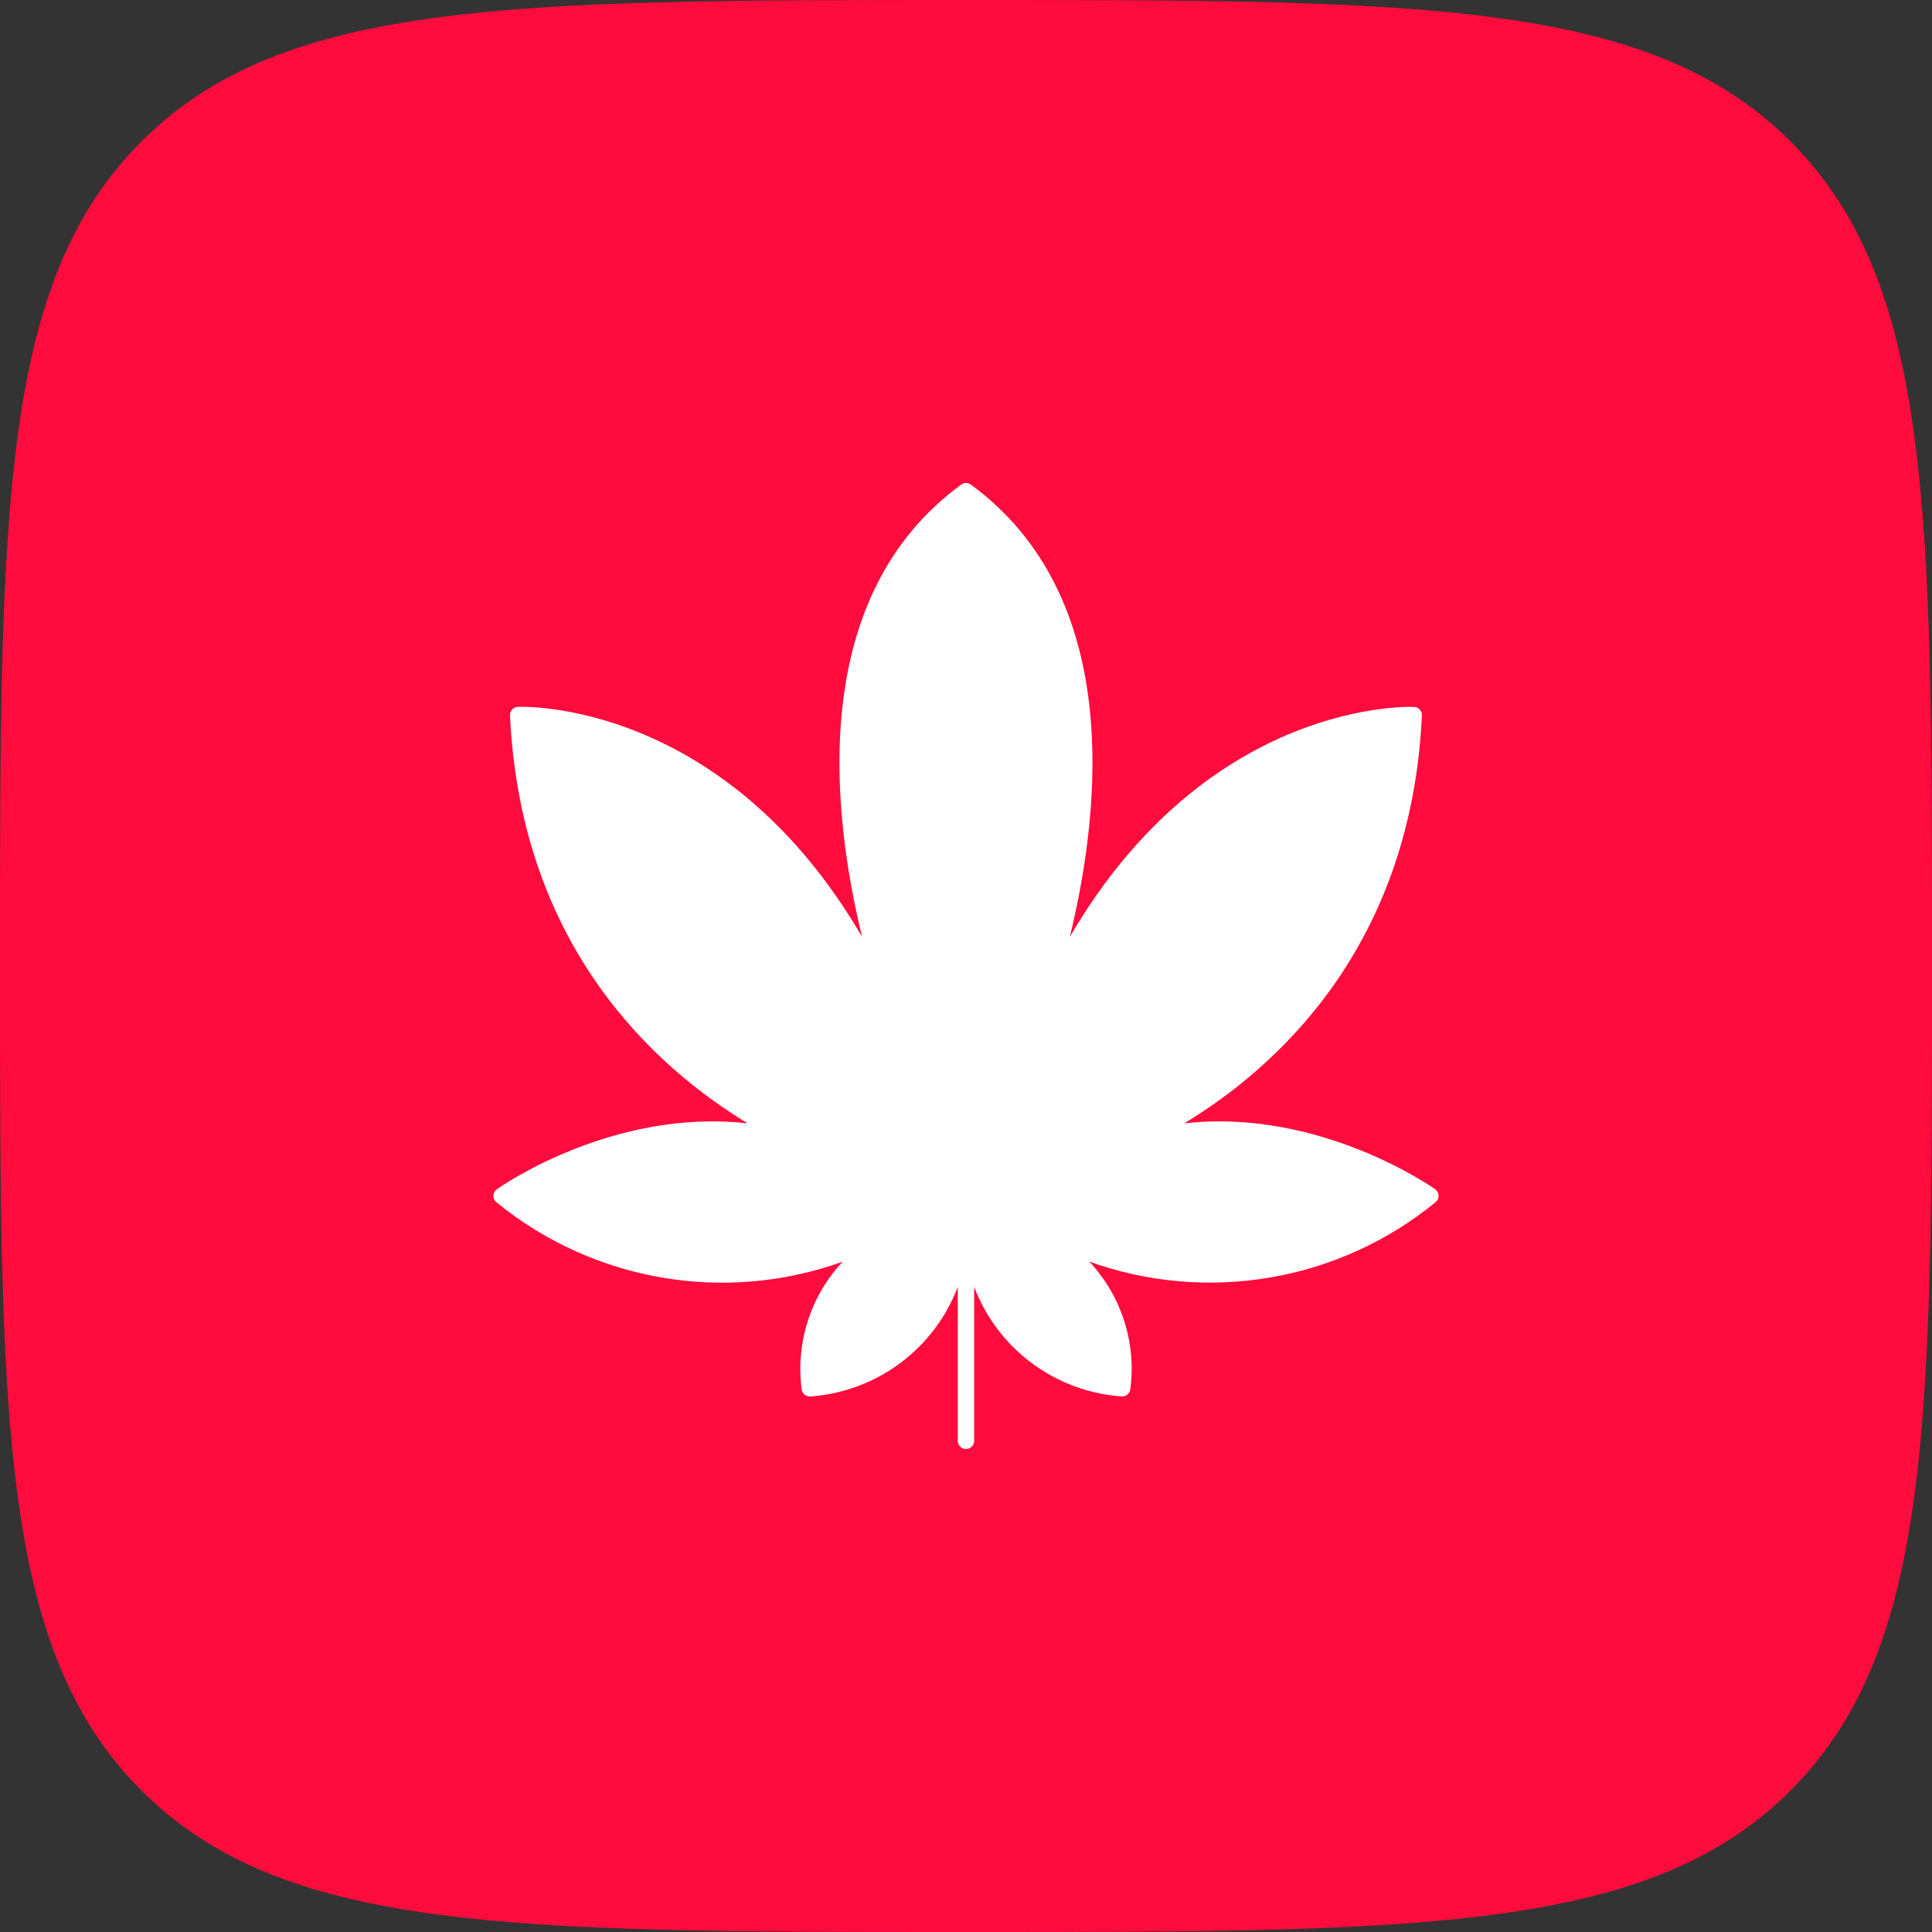
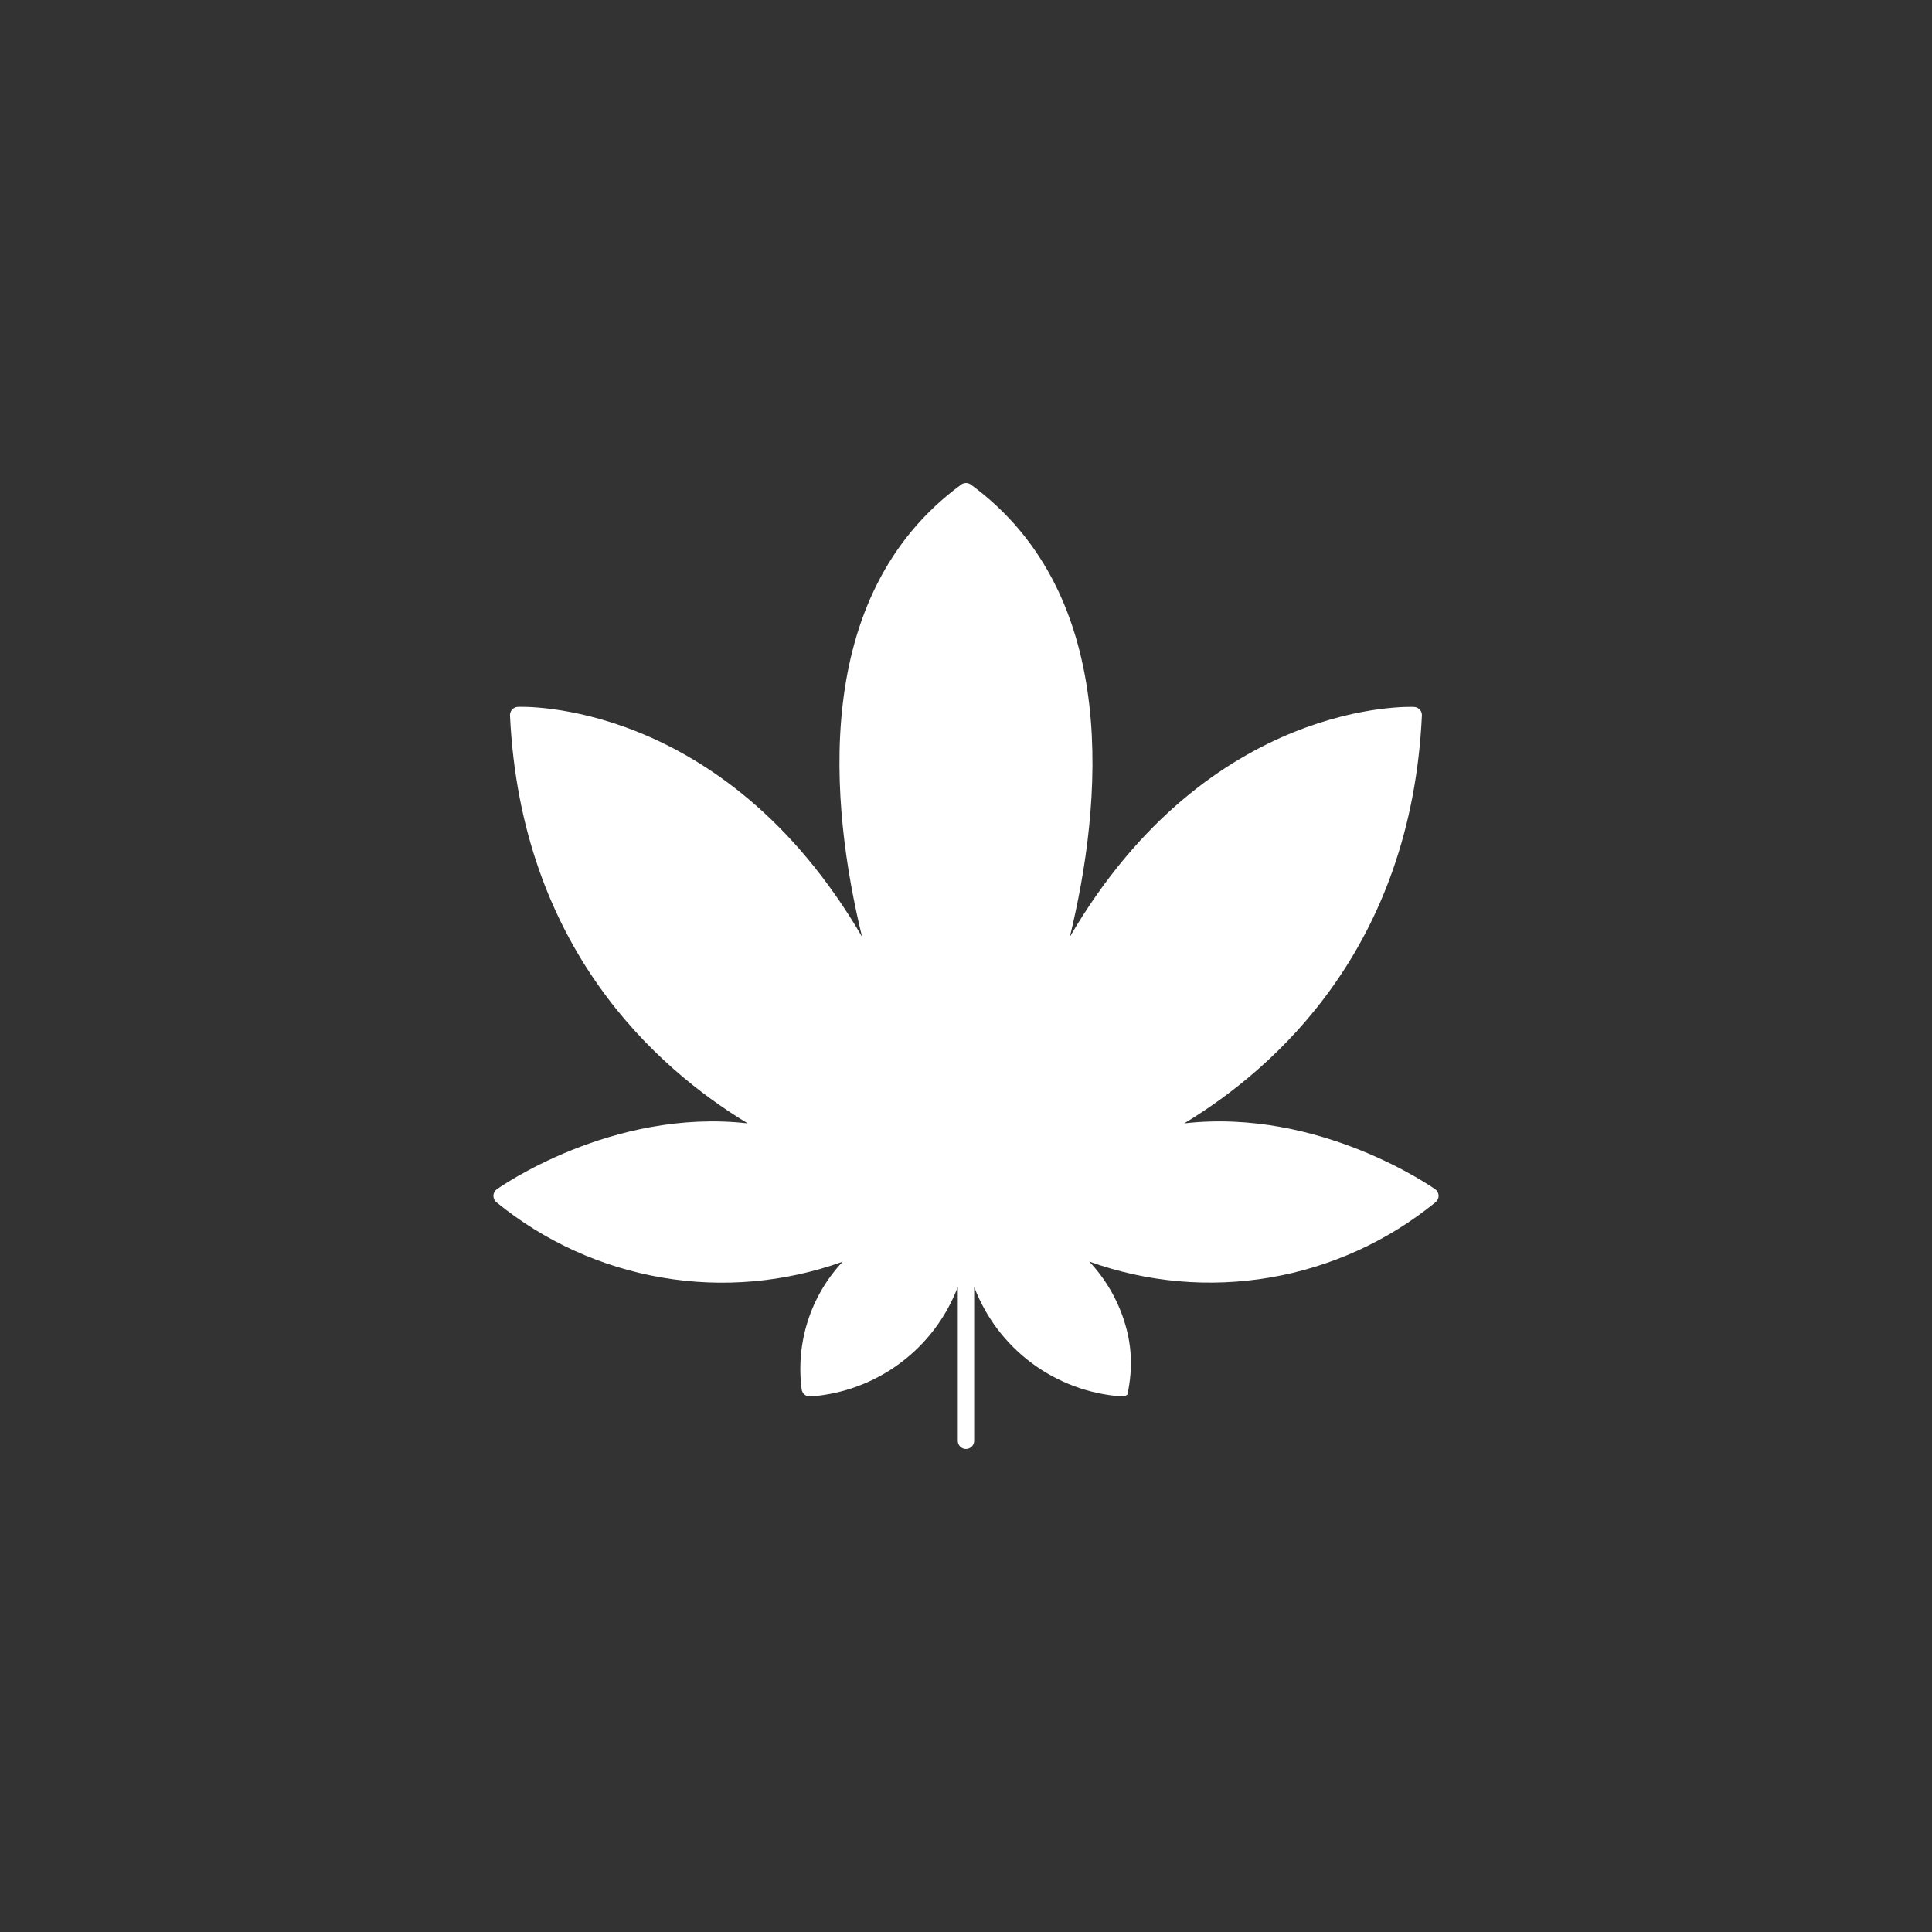
<svg xmlns="http://www.w3.org/2000/svg" width="40" height="40" viewBox="0 0 40 40" fill="none">
  <rect x="0" y="0" width="40" height="40" fill="#333333" stroke="none" />
-   <path d="M0 20C0 10.572 0 5.858 2.929 2.929C5.858 0 10.572 0 20 0C29.428 0 34.142 0 37.071 2.929C40 5.858 40 10.572 40 20C40 29.428 40 34.142 37.071 37.071C34.142 40 29.428 40 20 40C10.572 40 5.858 40 2.929 37.071C0 34.142 0 29.428 0 20Z" fill="#FF0B3D" />
-   <path d="M24.518 23.258C26.43 22.101 29.215 19.604 29.439 14.813C29.441 14.768 29.426 14.725 29.396 14.692C29.366 14.659 29.324 14.639 29.28 14.636C29.237 14.633 25.039 14.449 22.15 19.396C22.804 16.711 23.246 12.338 20.101 10.033C20.072 10.011 20.037 10 20 10C19.964 10 19.929 10.011 19.9 10.033C16.753 12.338 17.194 16.711 17.848 19.395C14.96 14.449 10.763 14.632 10.718 14.635C10.674 14.637 10.632 14.658 10.602 14.691C10.573 14.724 10.557 14.767 10.559 14.812C10.784 19.604 13.568 22.1 15.48 23.258C12.657 22.938 10.315 24.601 10.287 24.622C10.265 24.637 10.248 24.657 10.236 24.681C10.223 24.704 10.216 24.73 10.216 24.756C10.215 24.782 10.221 24.808 10.232 24.832C10.243 24.856 10.26 24.877 10.28 24.893C11.268 25.699 12.446 26.235 13.702 26.45C14.958 26.666 16.248 26.552 17.447 26.122C17.117 26.473 16.87 26.894 16.724 27.353C16.577 27.812 16.535 28.299 16.599 28.776C16.608 28.818 16.631 28.854 16.665 28.88C16.699 28.904 16.741 28.916 16.783 28.912C17.454 28.863 18.097 28.624 18.637 28.222C19.177 27.821 19.591 27.273 19.83 26.644V29.831C19.83 29.875 19.848 29.919 19.879 29.95C19.911 29.982 19.954 30 19.999 30C20.044 30 20.087 29.982 20.119 29.95C20.151 29.919 20.169 29.875 20.169 29.831V26.644C20.408 27.273 20.822 27.821 21.362 28.222C21.902 28.624 22.546 28.863 23.217 28.911H23.235C23.274 28.911 23.311 28.897 23.342 28.873C23.372 28.848 23.393 28.814 23.401 28.775C23.465 28.297 23.423 27.811 23.276 27.352C23.13 26.893 22.883 26.472 22.553 26.12C23.752 26.551 25.042 26.664 26.298 26.449C27.554 26.234 28.732 25.698 29.72 24.892C29.74 24.876 29.757 24.855 29.768 24.831C29.779 24.808 29.785 24.781 29.784 24.755C29.784 24.729 29.777 24.703 29.765 24.68C29.752 24.656 29.735 24.636 29.713 24.621C29.683 24.601 27.337 22.938 24.518 23.258Z" fill="white" />
+   <path d="M24.518 23.258C26.43 22.101 29.215 19.604 29.439 14.813C29.441 14.768 29.426 14.725 29.396 14.692C29.366 14.659 29.324 14.639 29.28 14.636C29.237 14.633 25.039 14.449 22.15 19.396C22.804 16.711 23.246 12.338 20.101 10.033C20.072 10.011 20.037 10 20 10C19.964 10 19.929 10.011 19.9 10.033C16.753 12.338 17.194 16.711 17.848 19.395C14.96 14.449 10.763 14.632 10.718 14.635C10.674 14.637 10.632 14.658 10.602 14.691C10.573 14.724 10.557 14.767 10.559 14.812C10.784 19.604 13.568 22.1 15.48 23.258C12.657 22.938 10.315 24.601 10.287 24.622C10.265 24.637 10.248 24.657 10.236 24.681C10.223 24.704 10.216 24.73 10.216 24.756C10.215 24.782 10.221 24.808 10.232 24.832C10.243 24.856 10.26 24.877 10.28 24.893C11.268 25.699 12.446 26.235 13.702 26.45C14.958 26.666 16.248 26.552 17.447 26.122C17.117 26.473 16.87 26.894 16.724 27.353C16.577 27.812 16.535 28.299 16.599 28.776C16.608 28.818 16.631 28.854 16.665 28.88C16.699 28.904 16.741 28.916 16.783 28.912C17.454 28.863 18.097 28.624 18.637 28.222C19.177 27.821 19.591 27.273 19.83 26.644V29.831C19.83 29.875 19.848 29.919 19.879 29.95C19.911 29.982 19.954 30 19.999 30C20.044 30 20.087 29.982 20.119 29.95C20.151 29.919 20.169 29.875 20.169 29.831V26.644C20.408 27.273 20.822 27.821 21.362 28.222C21.902 28.624 22.546 28.863 23.217 28.911H23.235C23.274 28.911 23.311 28.897 23.342 28.873C23.465 28.297 23.423 27.811 23.276 27.352C23.13 26.893 22.883 26.472 22.553 26.12C23.752 26.551 25.042 26.664 26.298 26.449C27.554 26.234 28.732 25.698 29.72 24.892C29.74 24.876 29.757 24.855 29.768 24.831C29.779 24.808 29.785 24.781 29.784 24.755C29.784 24.729 29.777 24.703 29.765 24.68C29.752 24.656 29.735 24.636 29.713 24.621C29.683 24.601 27.337 22.938 24.518 23.258Z" fill="white" />
</svg>